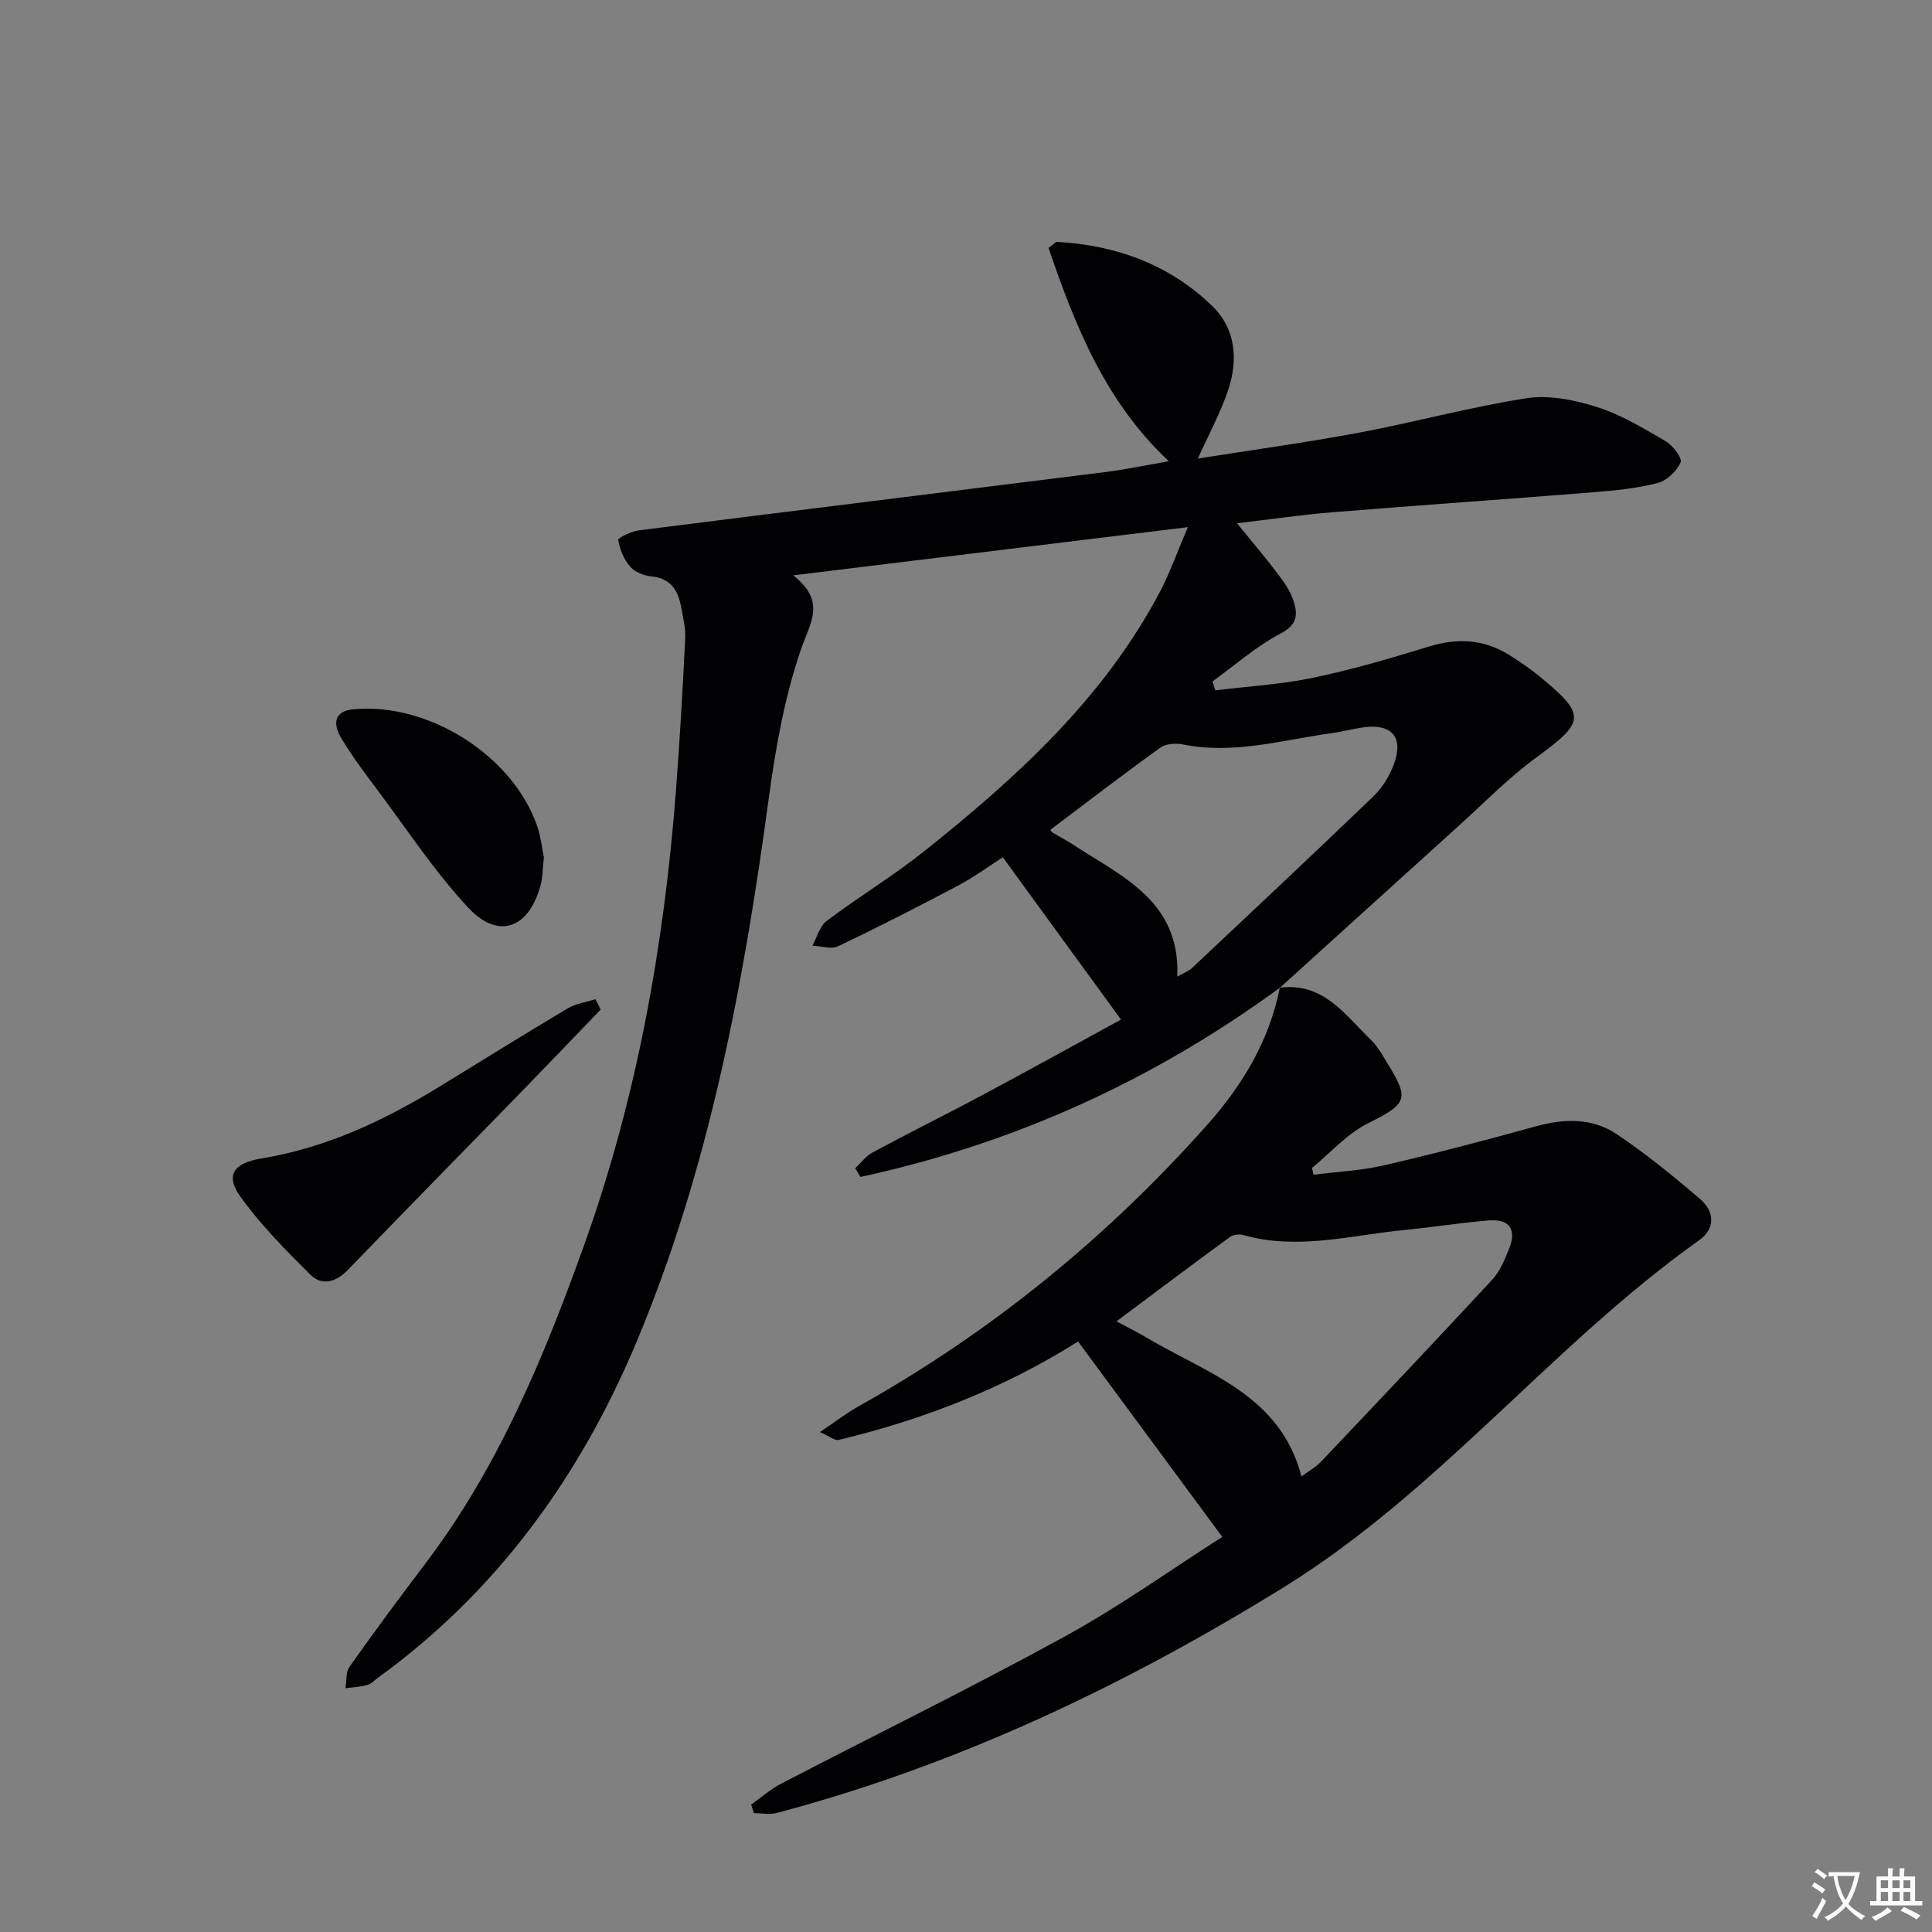
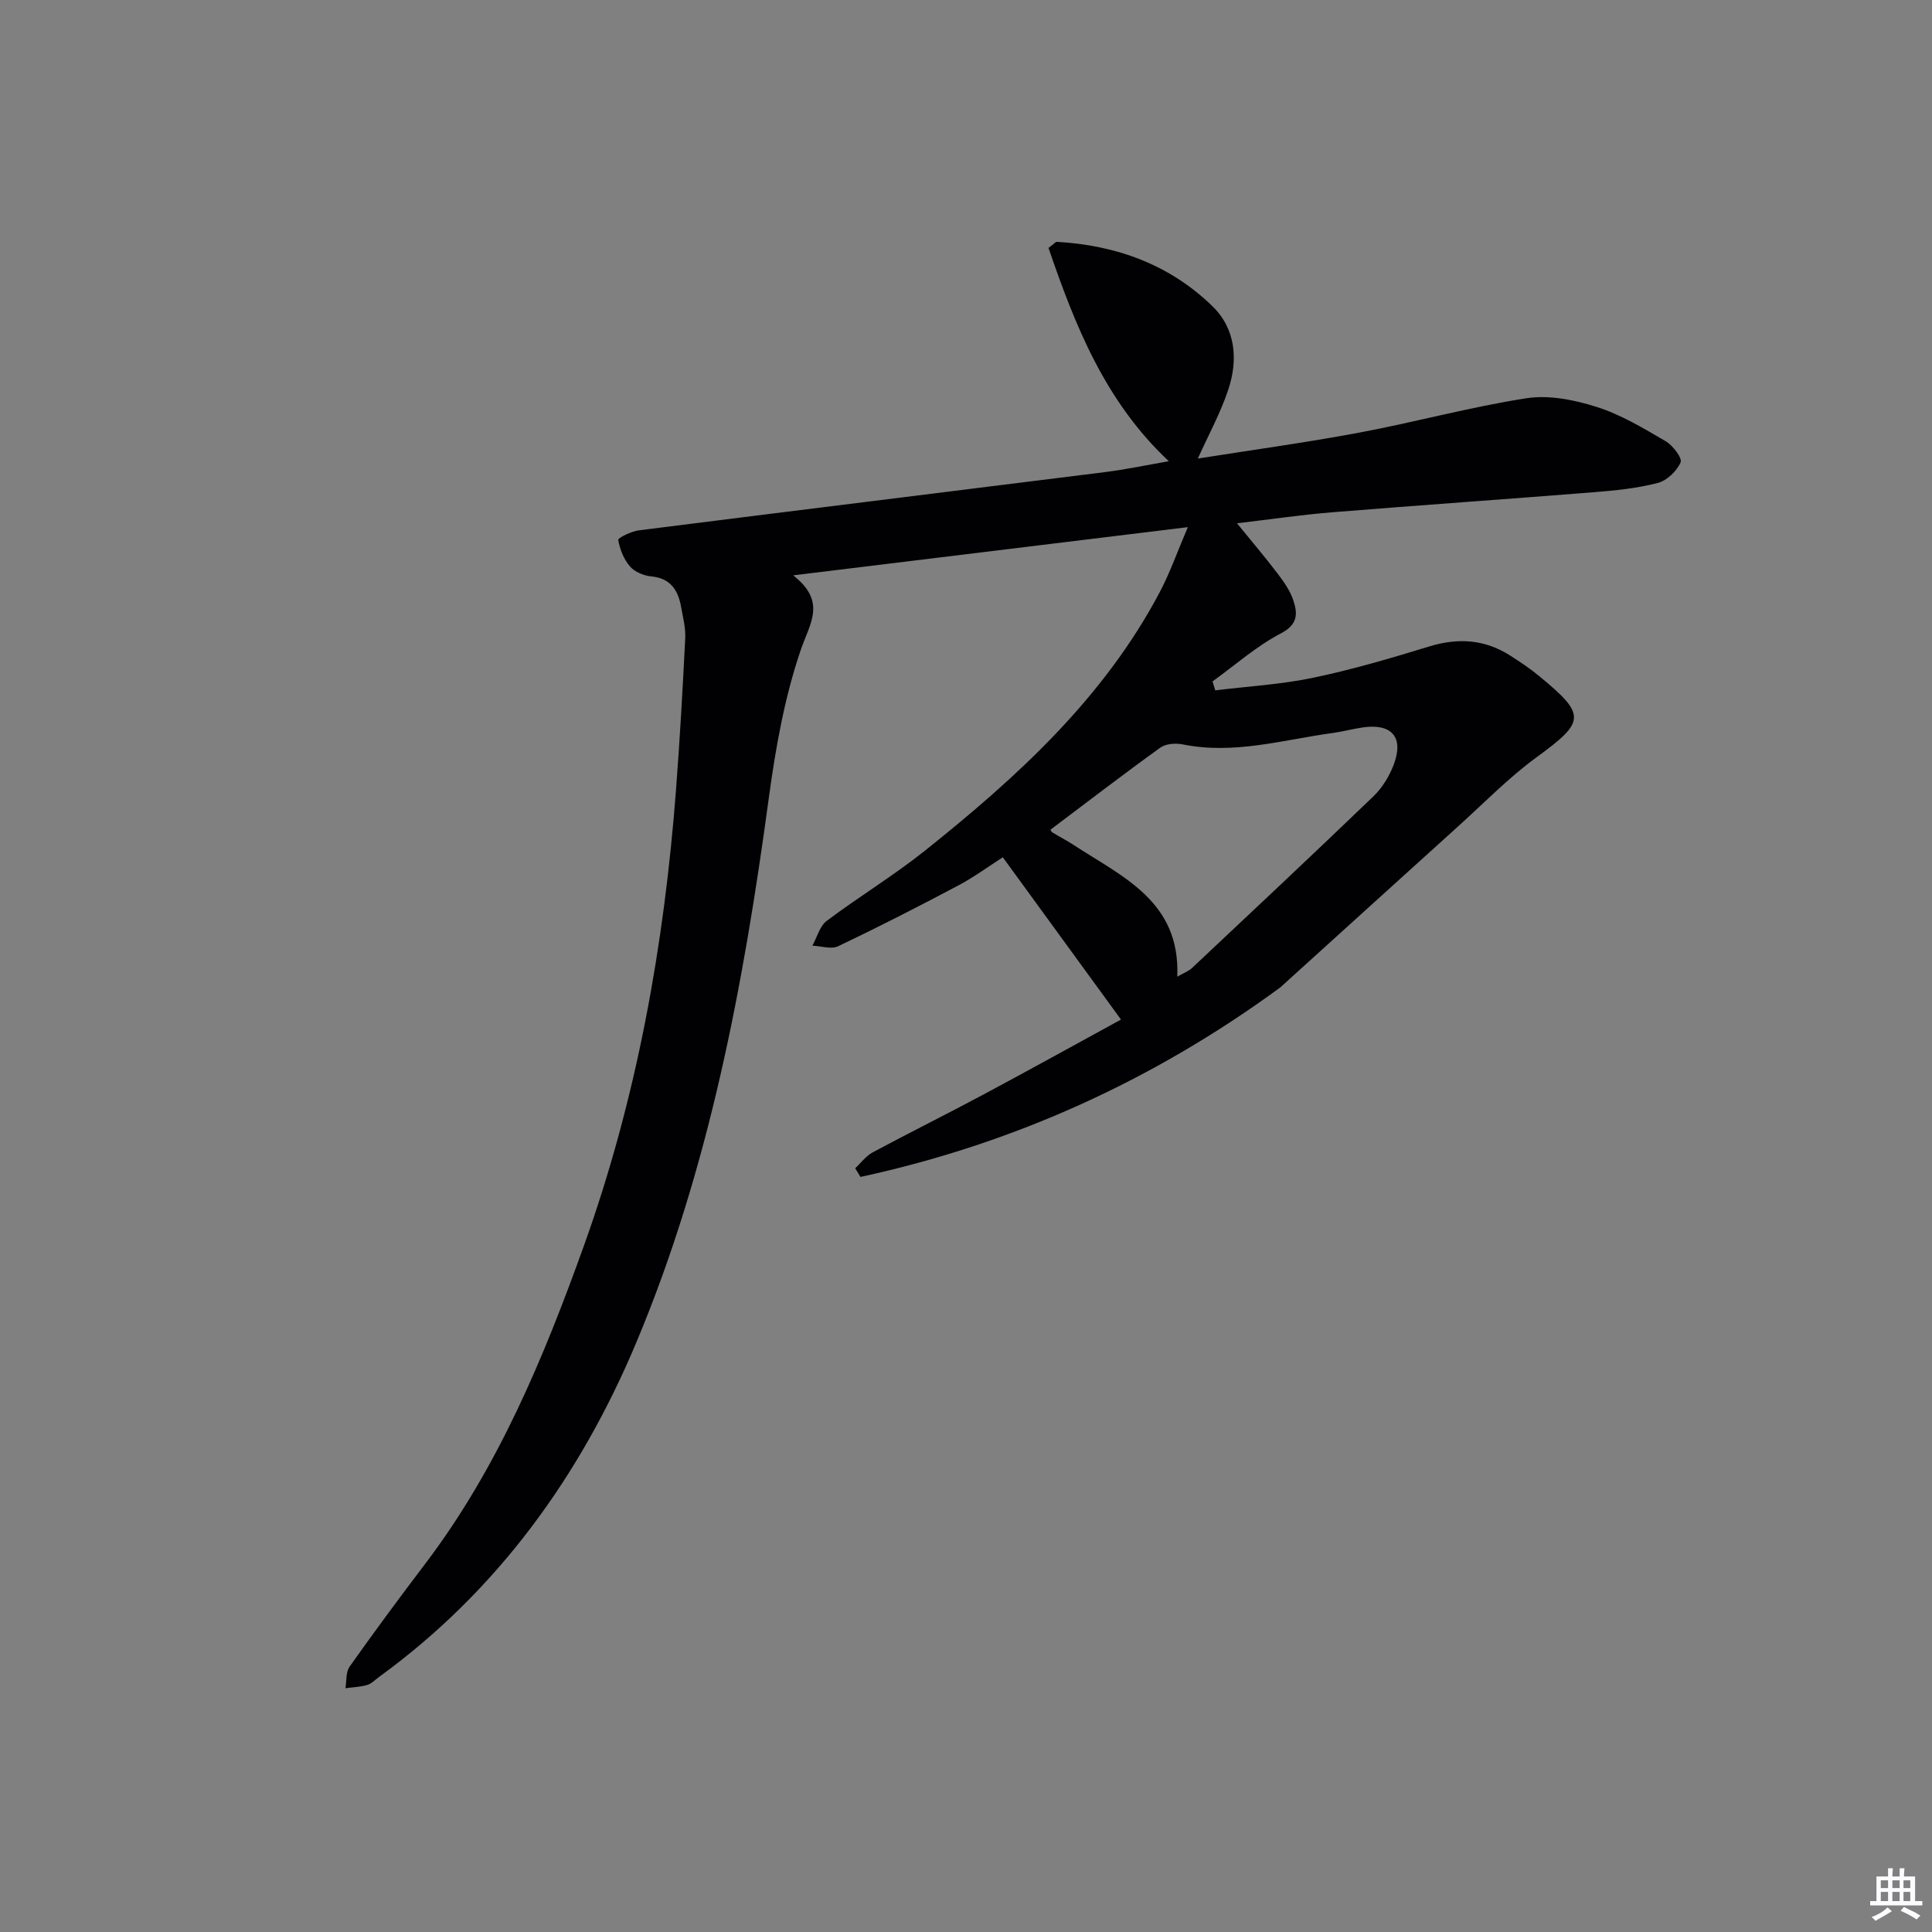
<svg xmlns="http://www.w3.org/2000/svg" enable-background="new 0 0 400 400" viewBox="0 0 400 400">
  <rect x="0" y="0" width="400" height="400" fill="#808080" stroke="none" />
-   <path d="m377.9 391.2c-.2.3-.4.5-.6.8-.7-.6-1.4-1-2.2-1.5.2-.3.4-.5.5-.8.6.4 1.4.8 2.3 1.5zm-1.8 6.1c-.2-.2-.5-.4-.9-.6.4-.6.8-1.2 1.2-1.9s.7-1.3.9-1.9c.3.3.5.5.8.7-.7 1.3-1.4 2.6-2 3.7zm2.2-9c-.3.3-.5.5-.6.8-.6-.6-1.3-1.1-2-1.5.3-.3.5-.5.6-.7.6.5 1.3.9 2 1.4zm.3.2v-.9h2 4.5c-.3 1.3-.6 2.5-1 3.6s-.9 2.1-1.4 3c.4.5 1 1 1.6 1.4s1.2.8 1.9 1.1c-.3.2-.5.4-.8.8-.4-.3-1-.7-1.6-1.2s-1.2-1.1-1.6-1.6c-.5.6-1.1 1.1-1.7 1.6s-1.4.9-2.1 1.4c-.1-.3-.3-.5-.7-.8.6-.2 1.2-.5 1.9-1s1.4-1.1 2-1.8c-.5-.8-.9-1.6-1.2-2.5s-.6-2-.8-3.2c-.4.1-.7.1-1 .1zm2.5 2.7c.3 1 .7 1.7 1 2.2.3-.5.6-1.1 1-2s.6-1.9.9-3h-3.2-.4c.1.9.3 1.8.7 2.8z" fill="#fbfafc" />
  <path d="m396.5 388.5v1.5 3.6h1.5v.9c-.4 0-1 0-1.7 0h-7.9c-.5 0-.9 0-1.2 0v-.9h1.3v-3.5c0-.7 0-1.2 0-1.6h2.4c0-.8 0-1.4 0-1.7h1c0 .3-.1.8-.1 1.7h1.5c0-.8 0-1.4 0-1.7h1c0 .3-.1.9-.1 1.7zm-8.2 9.2c-.2-.3-.5-.5-.8-.8.8-.3 1.4-.6 1.9-.9s1-.7 1.4-1.1c.3.3.6.5.9.8-1.6 1-2.8 1.6-3.4 2zm2.6-6.8v-1.6h-1.5v1.6zm0 2.7v-1.9h-1.5v1.9zm2.4-2.7v-1.6h-1.5v1.6zm0 2.7v-1.9h-1.5v1.9zm.2 2 .7-.8c.4.2.9.5 1.6.8s1.3.7 1.8 1c-.3.3-.5.5-.8.8-.4-.3-1.5-1-3.3-1.8zm2-4.7v-1.6h-1.4v1.6zm0 2.7v-1.9h-1.4v1.9z" fill="#fbfafc" />
  <g fill="#010103">
    <path d="m264.97 204.51c-26.26 19.22-55.19 32.31-86.82 39.16-.36-.6-.72-1.2-1.09-1.8 1.2-1.11 2.23-2.54 3.63-3.29 7.6-4.08 15.33-7.91 22.94-11.98 9.8-5.24 19.52-10.63 28.46-15.51-8.37-11.5-16.21-22.25-24.47-33.6-2.89 1.85-5.94 4.1-9.26 5.86-8.19 4.34-16.46 8.57-24.83 12.56-1.43.68-3.54-.04-5.33-.12.96-1.74 1.51-4.04 2.96-5.13 6.64-5 13.8-9.32 20.29-14.5 19.08-15.23 37.04-31.57 48.67-53.58 2.11-4 3.62-8.32 5.81-13.44-27.67 3.38-53.96 6.59-81.71 9.98 6.99 5.47 3.45 9.92 1.55 15.49-3.34 9.8-5.19 20.24-6.59 30.56-5.22 38.6-12.33 76.8-27.47 112.85-11.57 27.54-28.7 51.35-53.24 69.18-.81.59-1.56 1.4-2.46 1.66-1.44.42-2.99.46-4.49.67.26-1.51.06-3.34.86-4.47 5.09-7.19 10.33-14.28 15.66-21.3 15.08-19.87 24.48-42.55 32.83-65.78 10.97-30.56 16.63-62.18 19.09-94.45.8-10.44 1.38-20.9 1.91-31.36.11-2.11-.45-4.27-.83-6.39-.61-3.49-2.12-6.04-6.17-6.44-1.56-.15-3.44-.91-4.42-2.04-1.29-1.48-2.12-3.56-2.45-5.51-.07-.43 2.72-1.8 4.28-1.99 32.14-4.07 64.3-8.01 96.45-12.05 4.38-.55 8.72-1.47 13.26-2.26-13.23-12.39-19.43-28.18-24.91-44.16 1.21-.9 1.48-1.28 1.73-1.26 12.31.7 23.4 4.71 32.27 13.39 4.79 4.69 5.27 11.09 3.21 17.25-1.6 4.8-4.08 9.32-6.29 14.23 11.01-1.75 22.29-3.29 33.47-5.38 11.57-2.17 22.96-5.31 34.57-7.11 4.68-.72 9.94.34 14.56 1.81 5 1.59 9.66 4.4 14.23 7.07 1.5.87 3.51 3.52 3.12 4.4-.8 1.82-2.85 3.78-4.75 4.27-4.31 1.11-8.82 1.56-13.27 1.91-18.06 1.45-36.14 2.69-54.21 4.16-6.25.51-12.47 1.43-19.61 2.27 3.12 3.84 5.86 7.06 8.41 10.42 1.29 1.7 2.6 3.55 3.25 5.54.89 2.71 1.01 4.96-2.57 6.83-5.07 2.65-9.47 6.57-14.16 9.95.19.62.38 1.23.57 1.85 6.76-.83 13.62-1.22 20.27-2.61 8.1-1.69 16.08-4.04 24-6.47 5.95-1.83 11.46-1.5 16.71 1.83 2.1 1.34 4.19 2.73 6.11 4.32 9.8 8.07 9.53 9.4-.63 16.83-5.74 4.2-10.78 9.38-16.08 14.17-12.33 11.14-24.63 22.3-36.95 33.46.01.03-.07.05-.07.05zm-47.48-32.73c.02.03.13.41.39.56 1.41.87 2.9 1.62 4.28 2.52 10.12 6.65 22.25 11.67 21.58 27.35 1.41-.81 2.37-1.15 3.05-1.79 12.57-11.81 25.15-23.61 37.58-35.57 1.85-1.78 3.34-4.24 4.23-6.66 2.05-5.56-.45-8.41-6.33-7.6-2.13.29-4.22.88-6.35 1.17-10.3 1.41-20.45 4.51-31.05 2.36-1.47-.3-3.51-.15-4.65.68-7.67 5.52-15.16 11.28-22.73 16.98z" />
-     <path d="m264.97 204.51s.08-.02.08-.02c9.08-1.13 13.53 5.77 18.94 10.97.95.91 1.68 2.08 2.37 3.21 5.31 8.66 5.76 9.48-3.08 13.87-4.35 2.16-7.8 6.12-11.65 9.27.11.47.23.94.34 1.41 4.89-.63 9.87-.86 14.65-1.97 10.5-2.43 20.94-5.17 31.34-8.05 5.91-1.64 11.72-1.78 16.79 1.63 6.03 4.05 11.7 8.67 17.22 13.4 2.99 2.55 3.27 6.09-.19 8.55-30.55 21.75-53.9 52.02-86.1 71.91-32.89 20.32-67.37 36.71-104.8 46.65-1.5.4-3.19.05-4.79.05-.19-.59-.38-1.17-.57-1.76 2.05-1.45 3.96-3.17 6.16-4.31 19.6-10.19 39.46-19.91 58.82-30.53 11.49-6.31 22.23-14 32.56-20.59-9.95-13.49-19.77-26.8-29.86-40.46-15.19 9.6-31.94 16.16-49.61 20.39-.72.17-1.69-.68-3.83-1.63 3.17-2.13 5.42-3.89 7.88-5.27 27.44-15.36 51.49-34.91 72.35-58.4 7.29-8.21 12.81-17.39 14.98-28.32zm-33.81 69.06c2.38 1.28 4.31 2.23 6.16 3.33 12.53 7.46 27.75 11.86 32.13 28.78 1.61-1.19 2.97-1.92 3.98-2.98 11.87-12.52 23.74-25.03 35.46-37.69 1.64-1.77 2.67-4.22 3.57-6.51 1.58-4 .04-6.17-4.25-5.82-5.78.46-11.51 1.4-17.28 1.96-11.16 1.07-22.26 4.28-33.57 1.05-.82-.23-2.06-.06-2.73.43-7.75 5.66-15.42 11.43-23.47 17.45z" />
-     <path d="m124.37 209.01c-5.49 5.7-10.96 11.43-16.49 17.11-11.94 12.26-23.94 24.45-35.82 36.76-2.51 2.6-5.39 3.42-7.85.98-5.13-5.09-10.28-10.31-14.47-16.15-3.23-4.51-1.18-6.95 4.37-7.86 13.28-2.18 25.27-7.77 36.66-14.74 8.92-5.46 17.79-10.99 26.77-16.34 1.69-1.01 3.81-1.28 5.73-1.89.37.71.74 1.42 1.1 2.13z" />
-     <path d="m112.6 177.5c-.27 2.43-.24 4.13-.66 5.72-2.42 9.03-8.76 11.42-15.03 4.67-7.06-7.6-12.82-16.41-19.08-24.75-2.49-3.32-4.98-6.66-7.11-10.2-2.13-3.55-1.11-5.74 2.35-6.08 15.53-1.53 33.06 9.51 38.13 24.13.79 2.29 1.04 4.79 1.4 6.51z" />
  </g>
</svg>